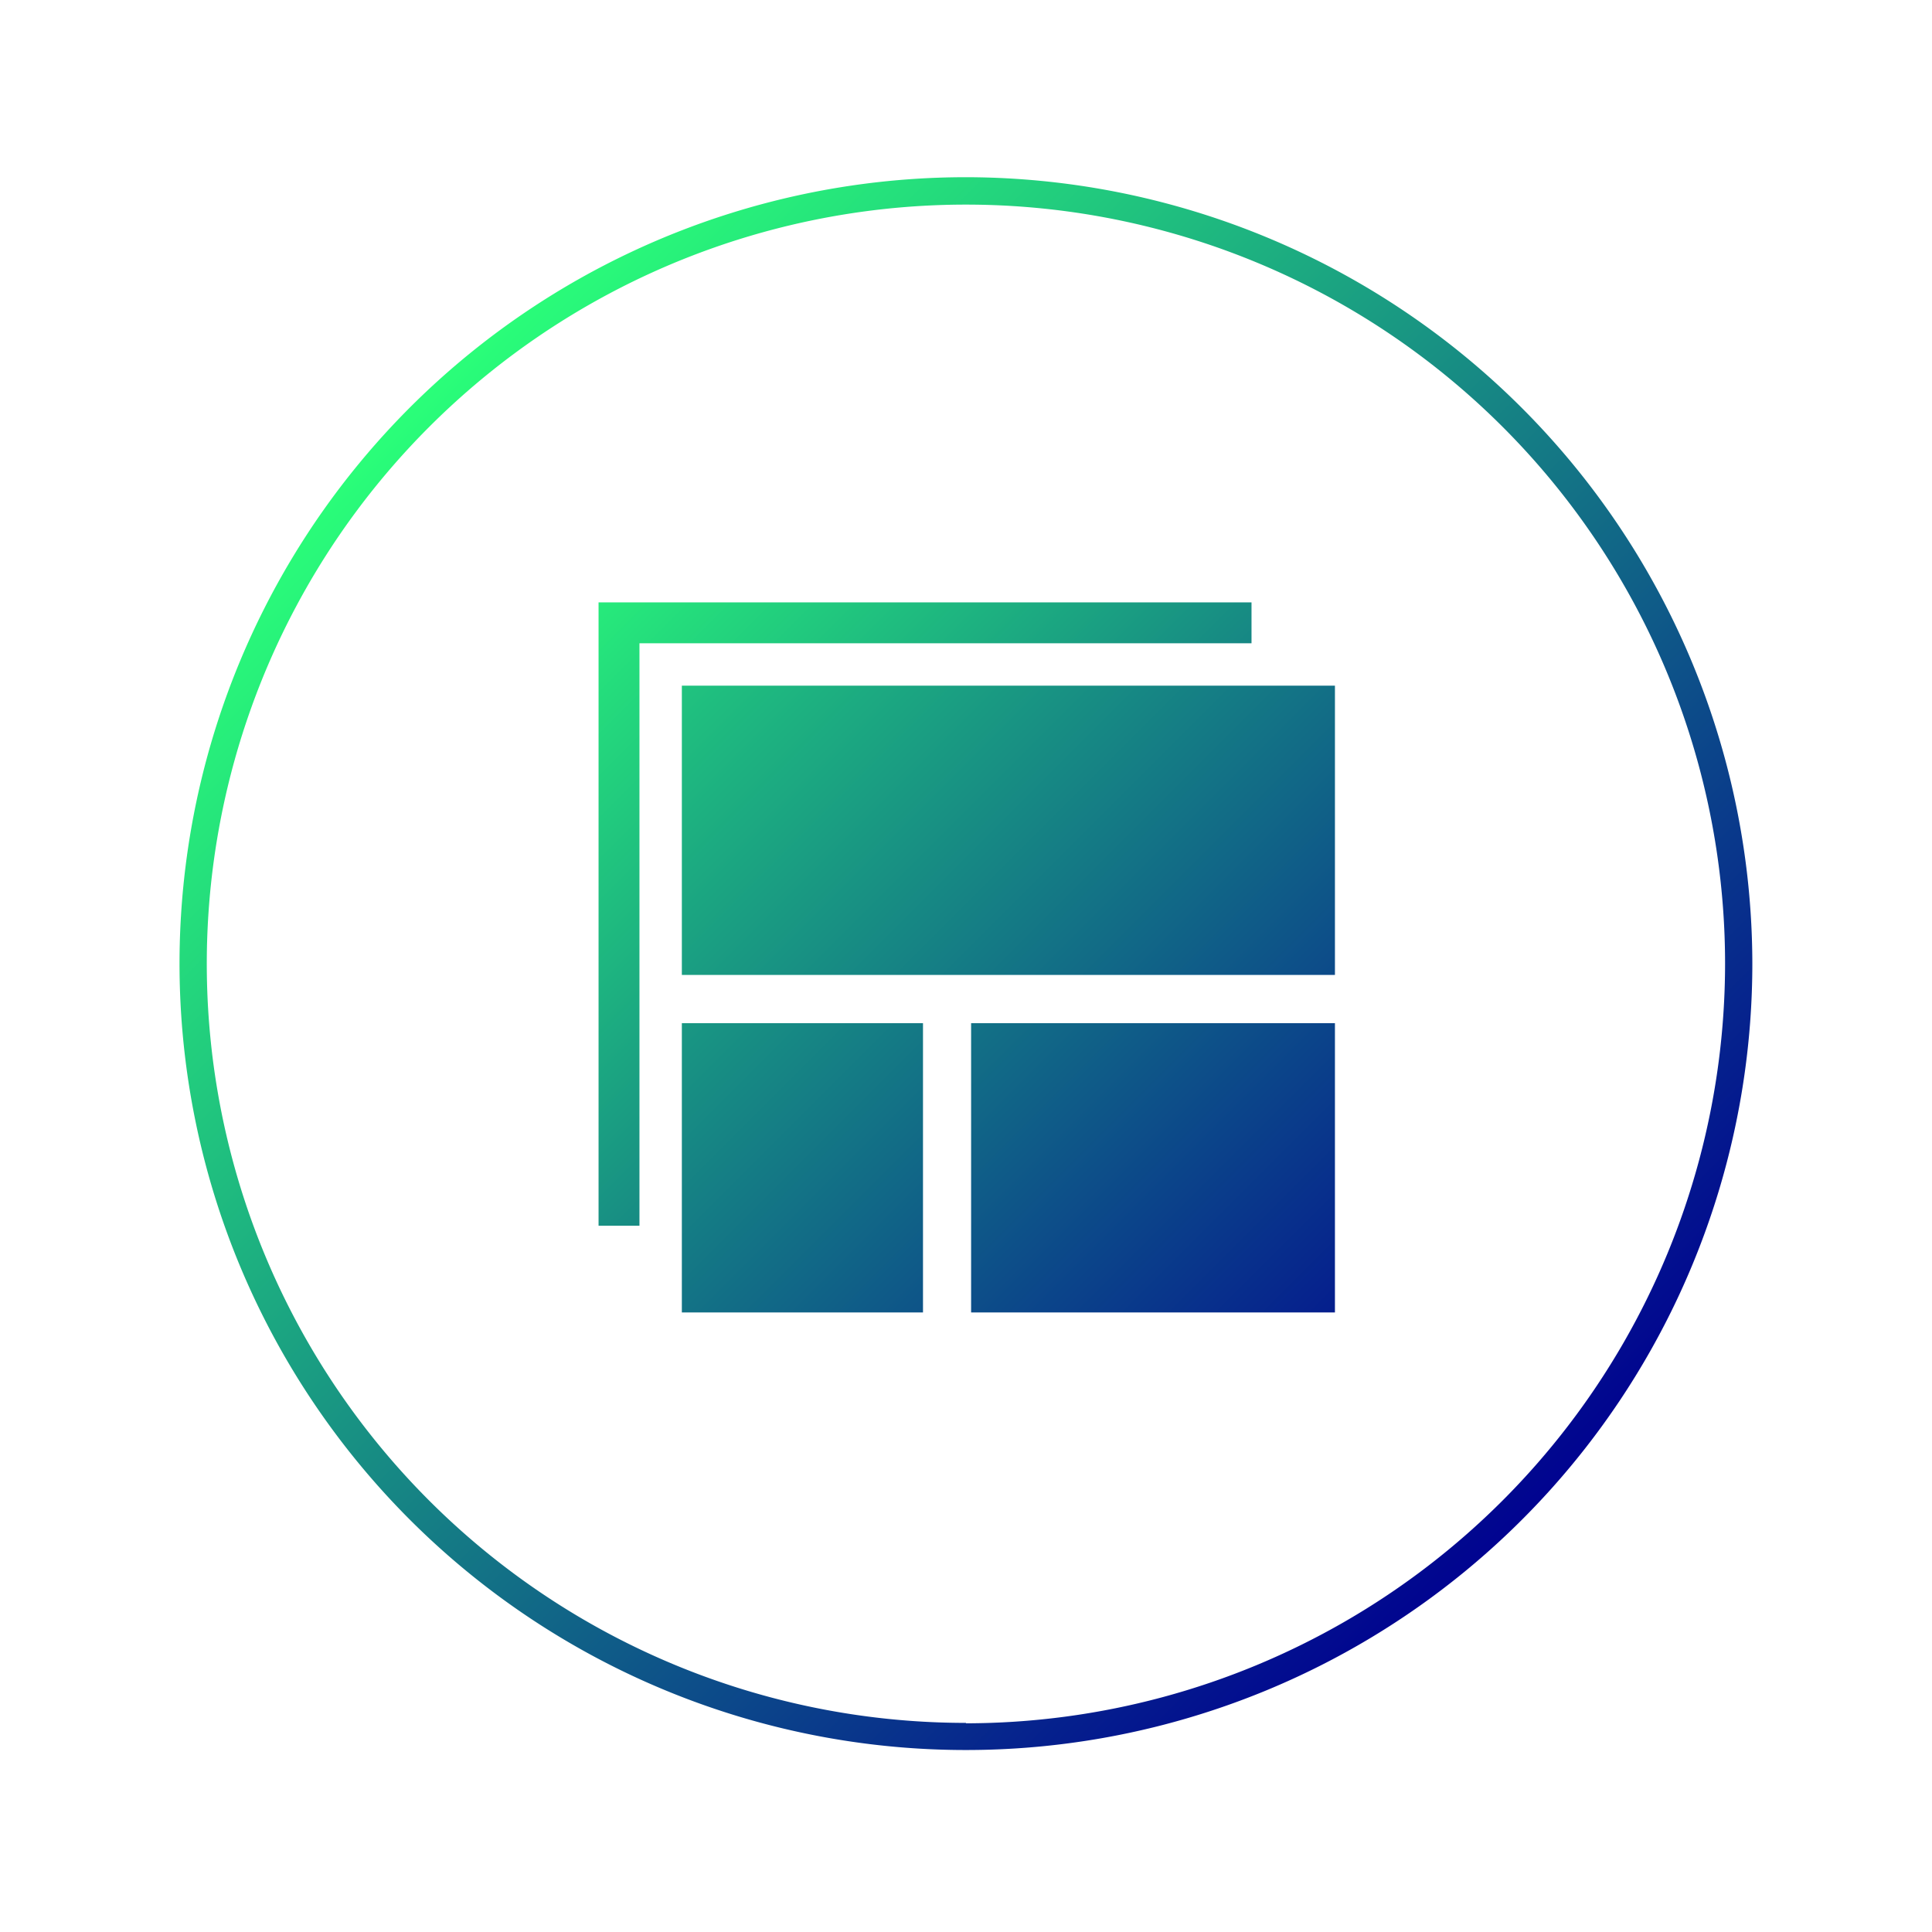
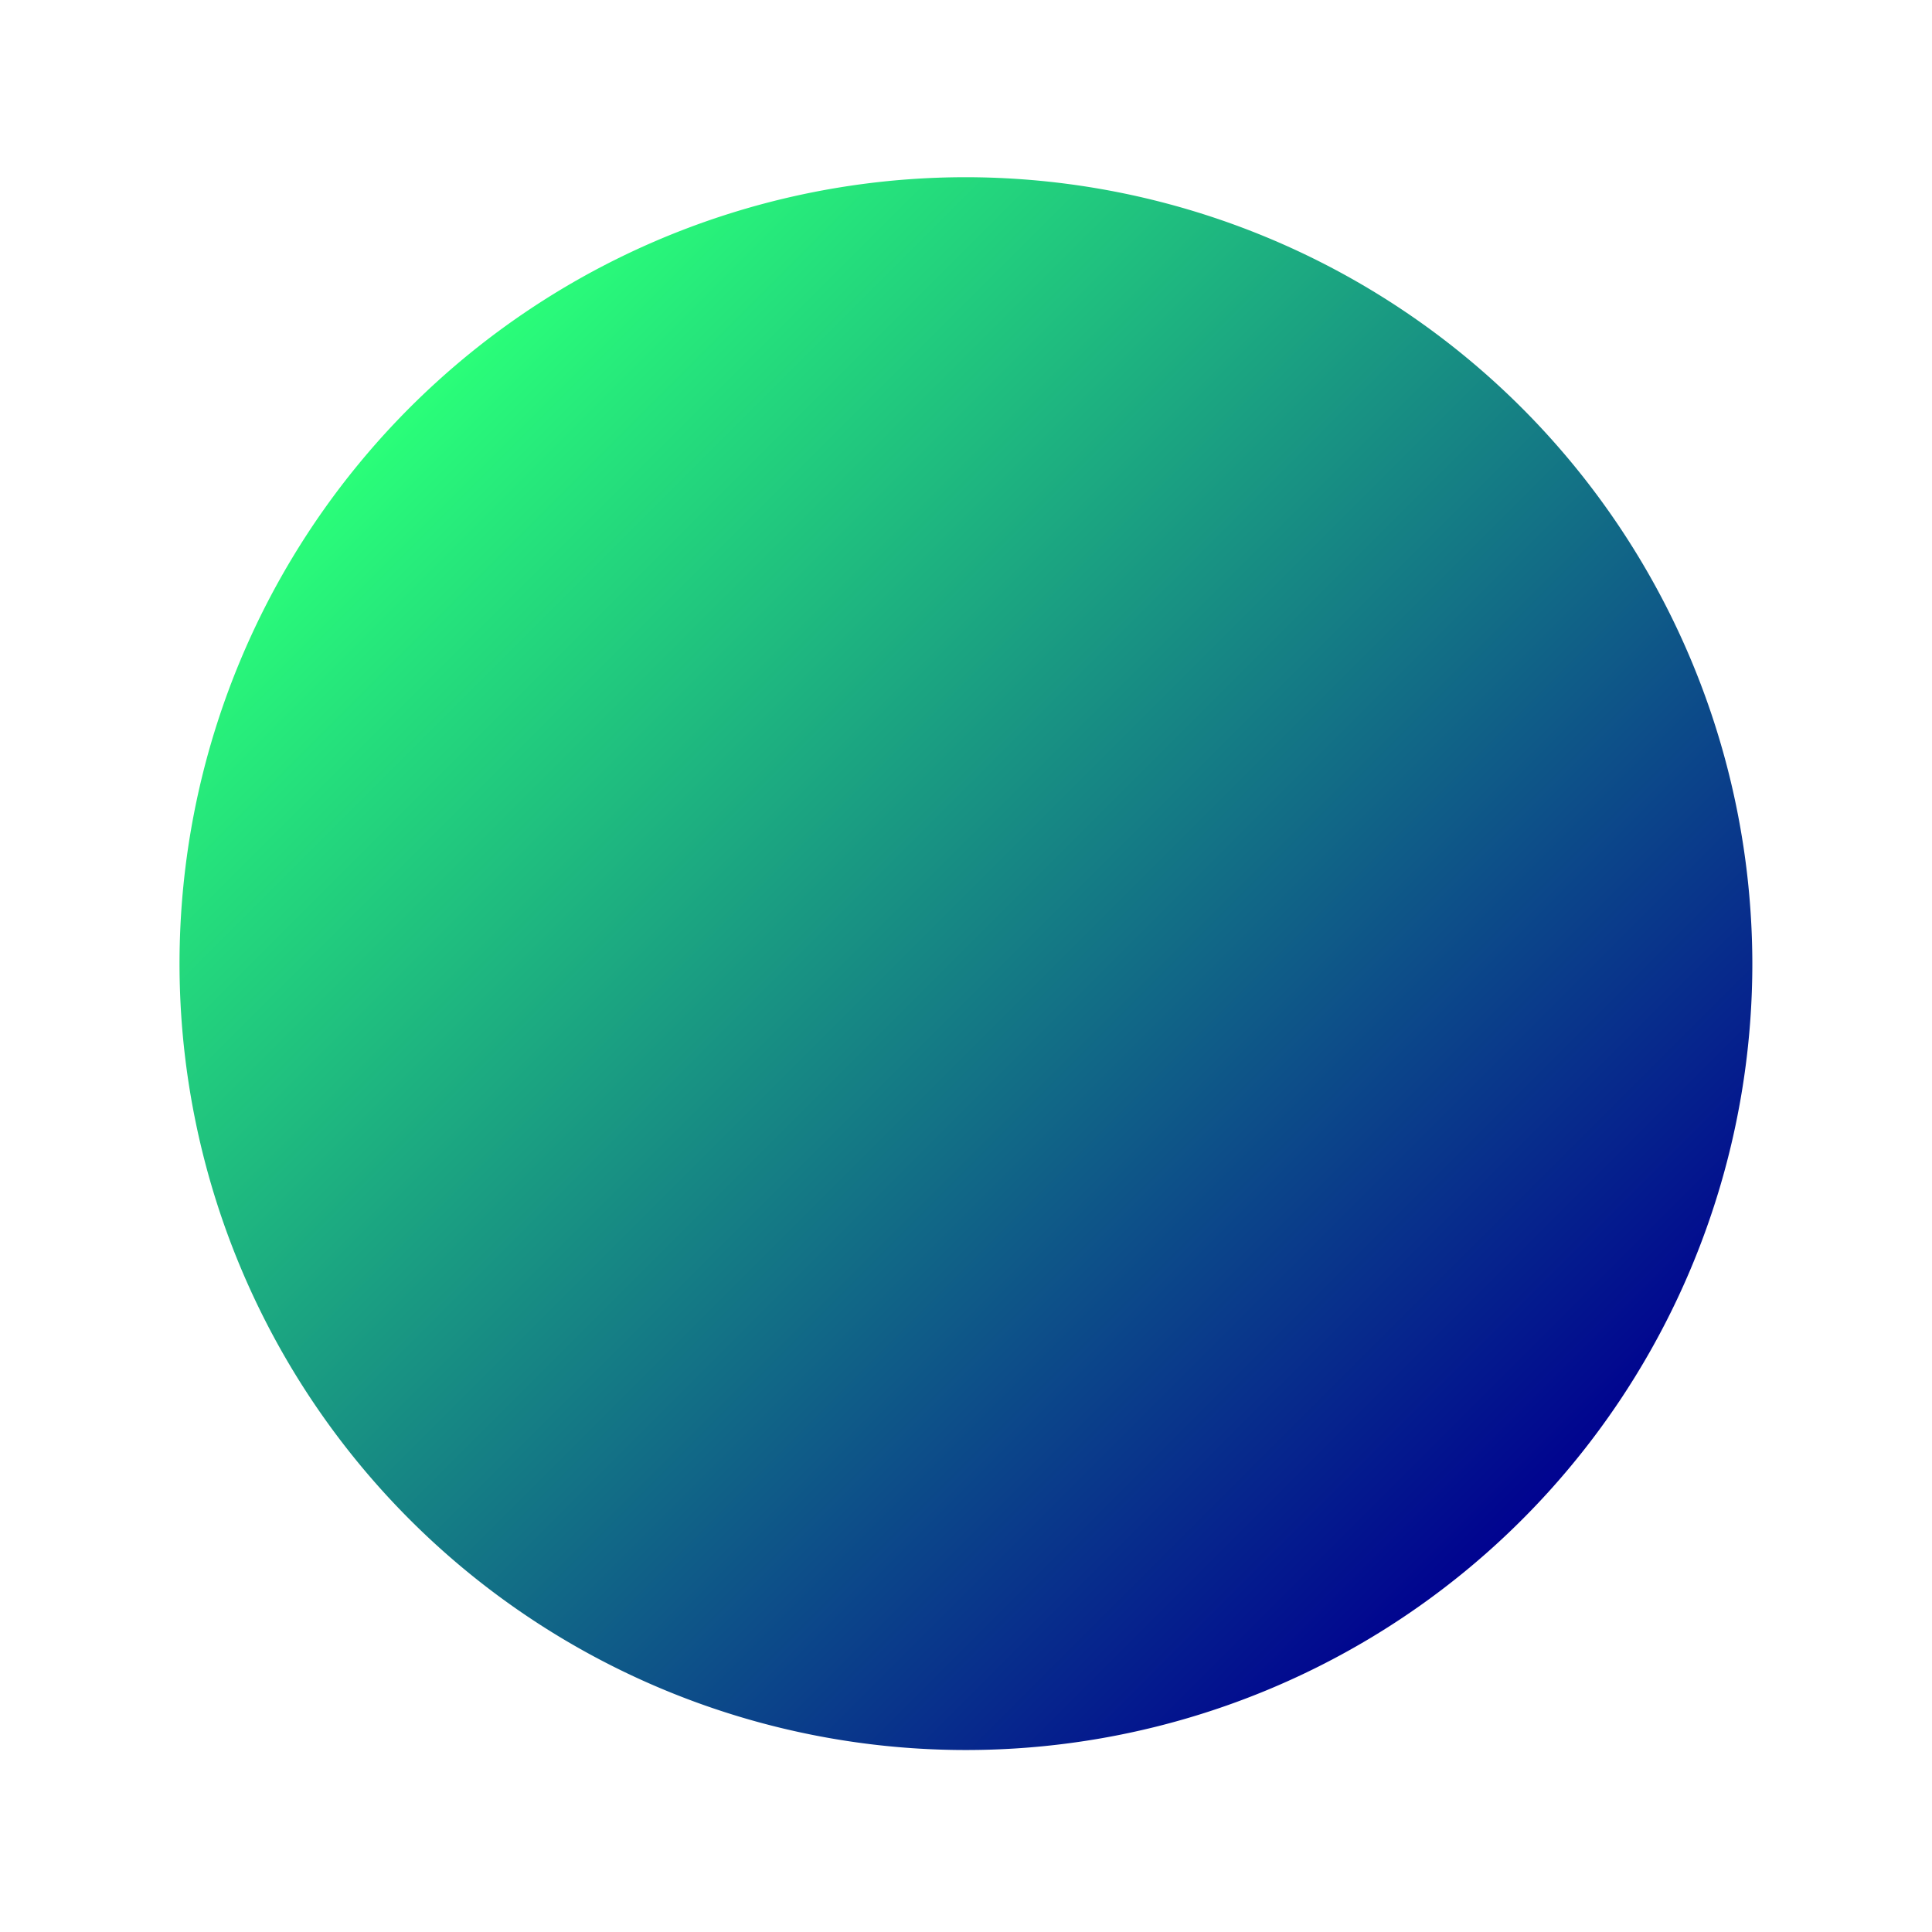
<svg xmlns="http://www.w3.org/2000/svg" xmlns:xlink="http://www.w3.org/1999/xlink" id="Ebene_1" data-name="Ebene 1" viewBox="0 0 141.73 141.73">
  <defs>
    <style>.cls-1{fill:url(#Unbenannter_Verlauf_3);}.cls-2{fill:url(#Unbenannter_Verlauf_3-2);}.cls-3{fill:url(#Unbenannter_Verlauf_3-3);}.cls-4{fill:url(#Unbenannter_Verlauf_3-4);}.cls-5{fill:url(#Unbenannter_Verlauf_3-5);}</style>
    <linearGradient id="Unbenannter_Verlauf_3" x1="19.84" y1="46.64" x2="92.23" y2="119.04" gradientUnits="userSpaceOnUse">
      <stop offset="0" stop-color="#2aff79" />
      <stop offset="1" stop-color="#000090" />
    </linearGradient>
    <linearGradient id="Unbenannter_Verlauf_3-2" x1="39.77" y1="26.71" x2="112.17" y2="99.1" xlink:href="#Unbenannter_Verlauf_3" />
    <linearGradient id="Unbenannter_Verlauf_3-3" x1="39.26" y1="38.45" x2="104.02" y2="103.21" xlink:href="#Unbenannter_Verlauf_3" />
    <linearGradient id="Unbenannter_Verlauf_3-4" x1="32.7" y1="33.78" x2="105.09" y2="106.18" xlink:href="#Unbenannter_Verlauf_3" />
    <linearGradient id="Unbenannter_Verlauf_3-5" x1="29.85" y1="29.72" x2="112.6" y2="112.47" xlink:href="#Unbenannter_Verlauf_3" />
  </defs>
  <rect class="cls-1" x="50.02" y="75.06" width="17.69" height="21.22" />
-   <rect class="cls-2" x="50.02" y="50.3" width="47.91" height="21.22" />
  <polygon class="cls-3" points="91.81 44.19 43.91 44.19 43.91 89.92 46.91 89.92 46.91 47.19 91.81 47.19 91.81 44.19" />
  <rect class="cls-4" x="71.24" y="75.06" width="26.69" height="21.22" />
-   <path class="cls-5" d="M70.86,13a57.69,57.69,0,1,0,57.69,57.69A57.76,57.76,0,0,0,70.86,13Zm0,113.39a55.69,55.69,0,1,1,55.69-55.69A55.76,55.76,0,0,1,70.86,126.42Z" />
+   <path class="cls-5" d="M70.86,13a57.69,57.69,0,1,0,57.69,57.69A57.76,57.76,0,0,0,70.86,13Zm0,113.39A55.76,55.76,0,0,1,70.86,126.42Z" />
</svg>